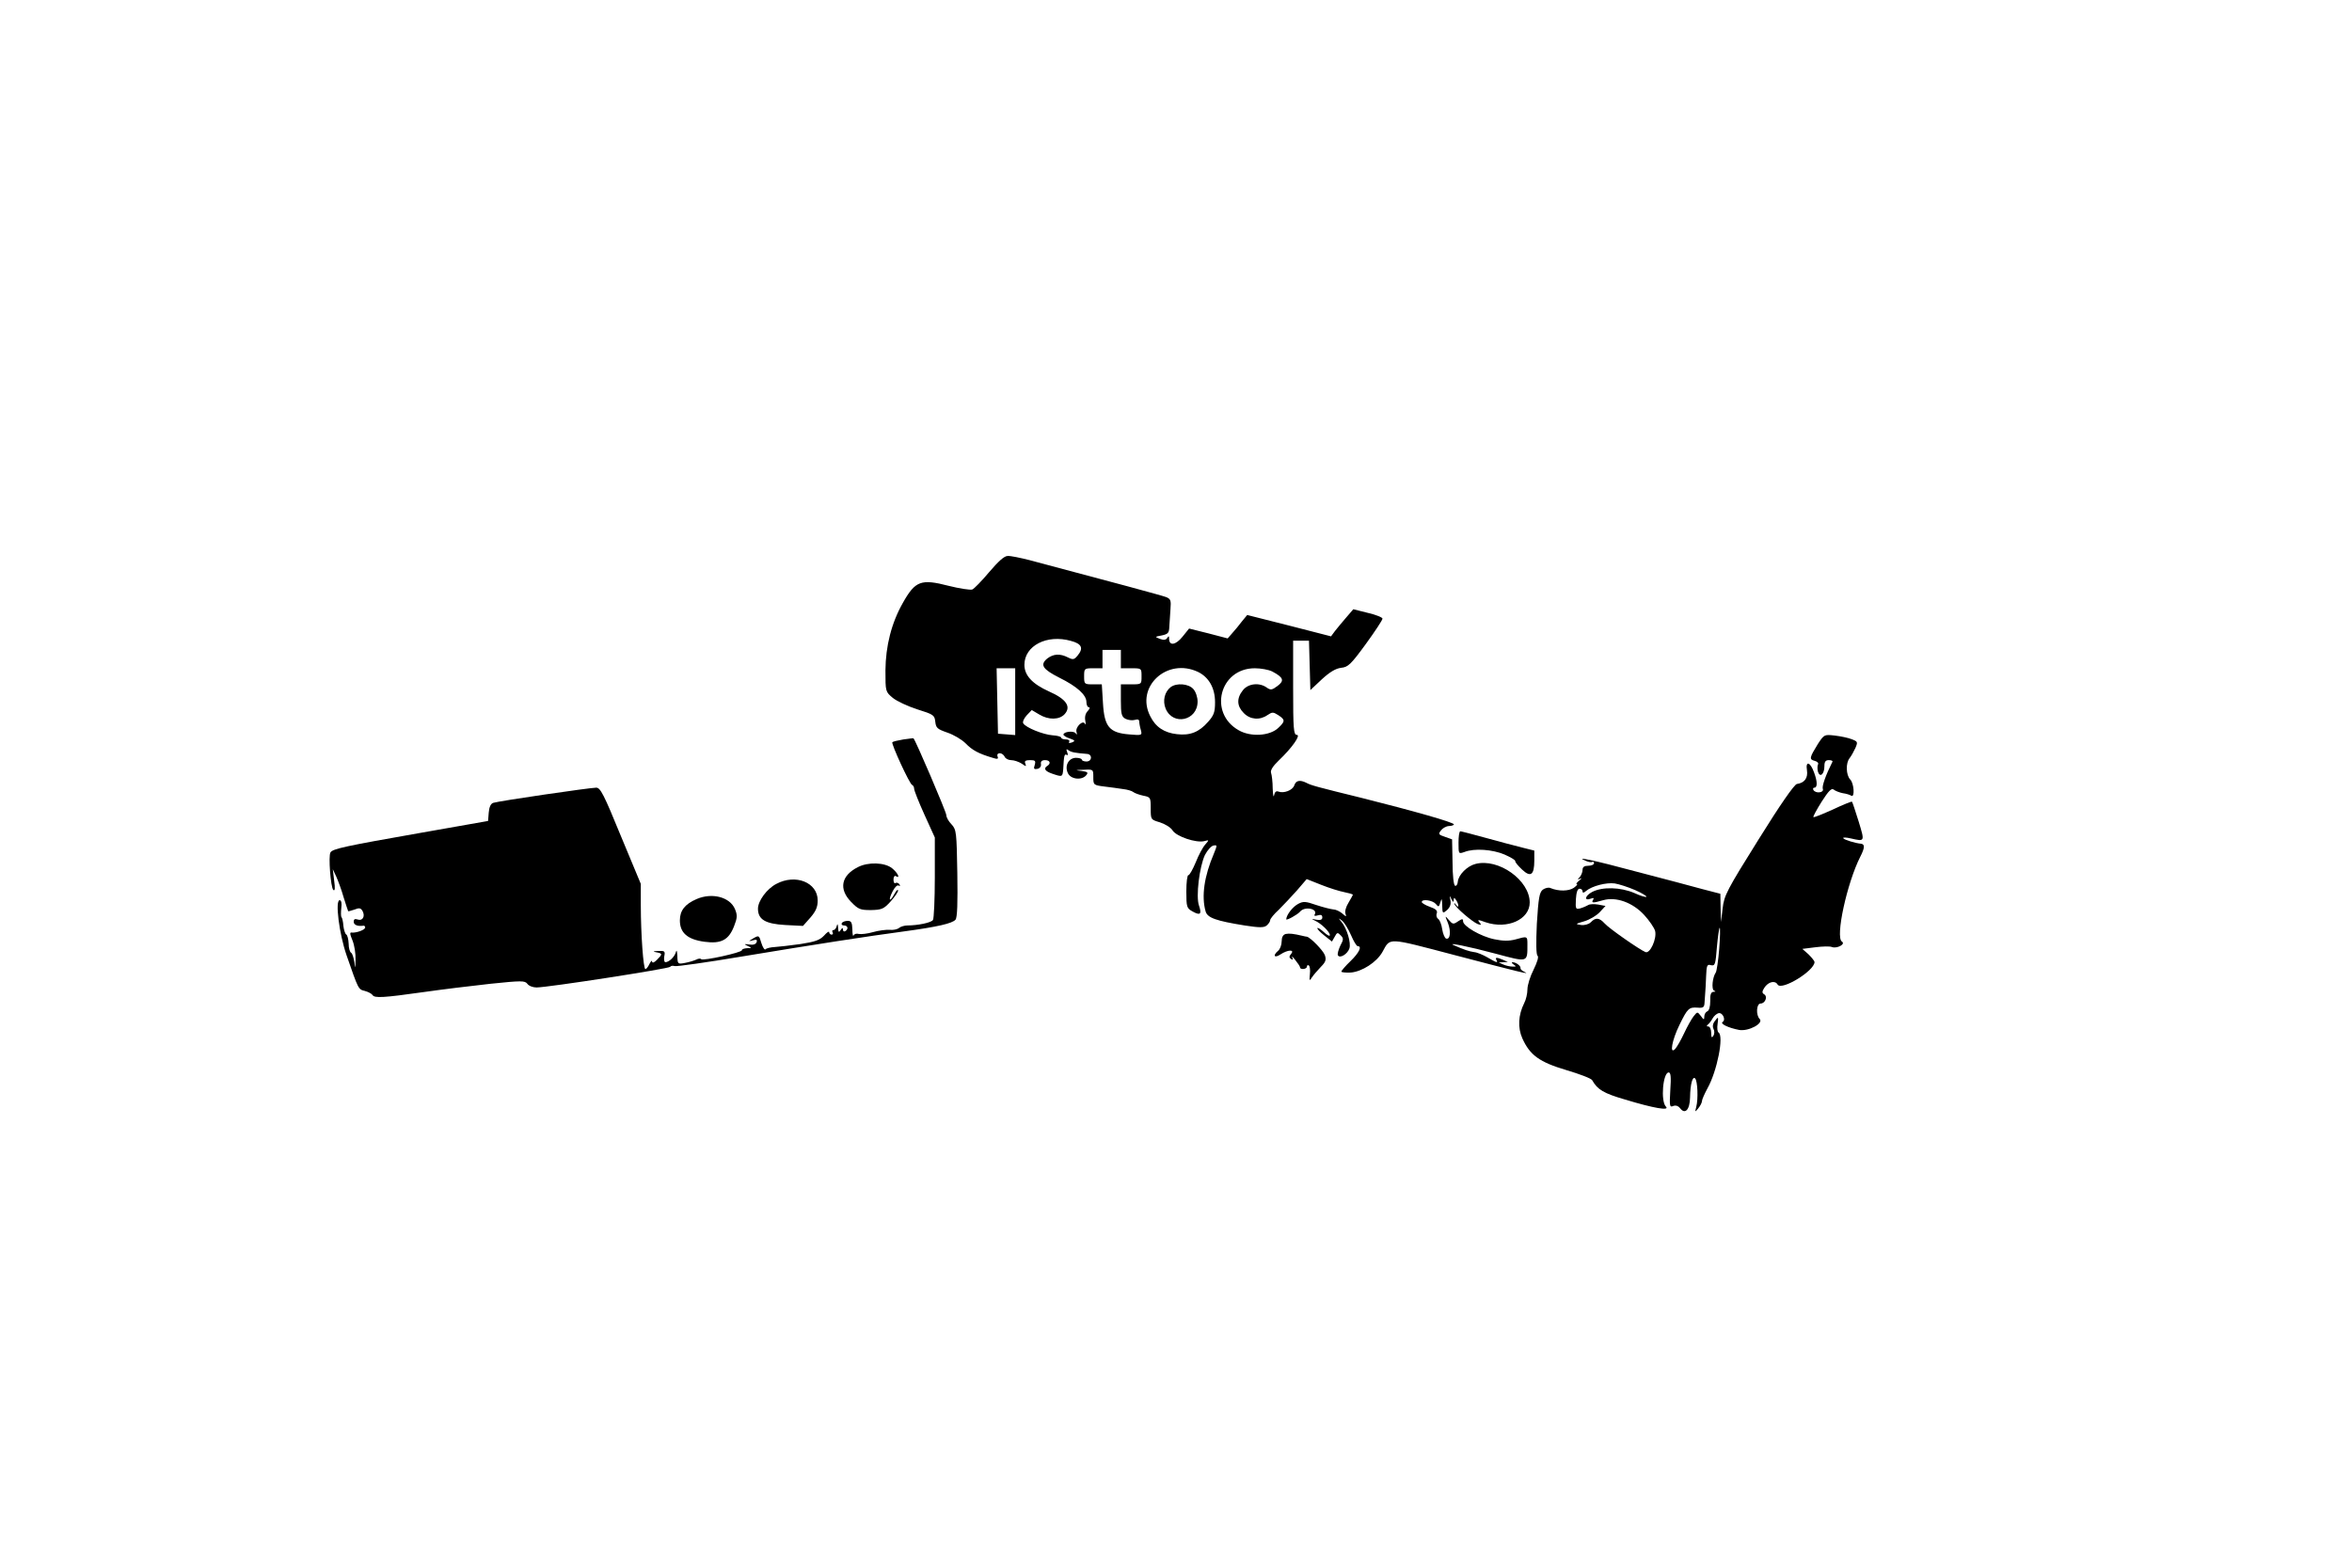
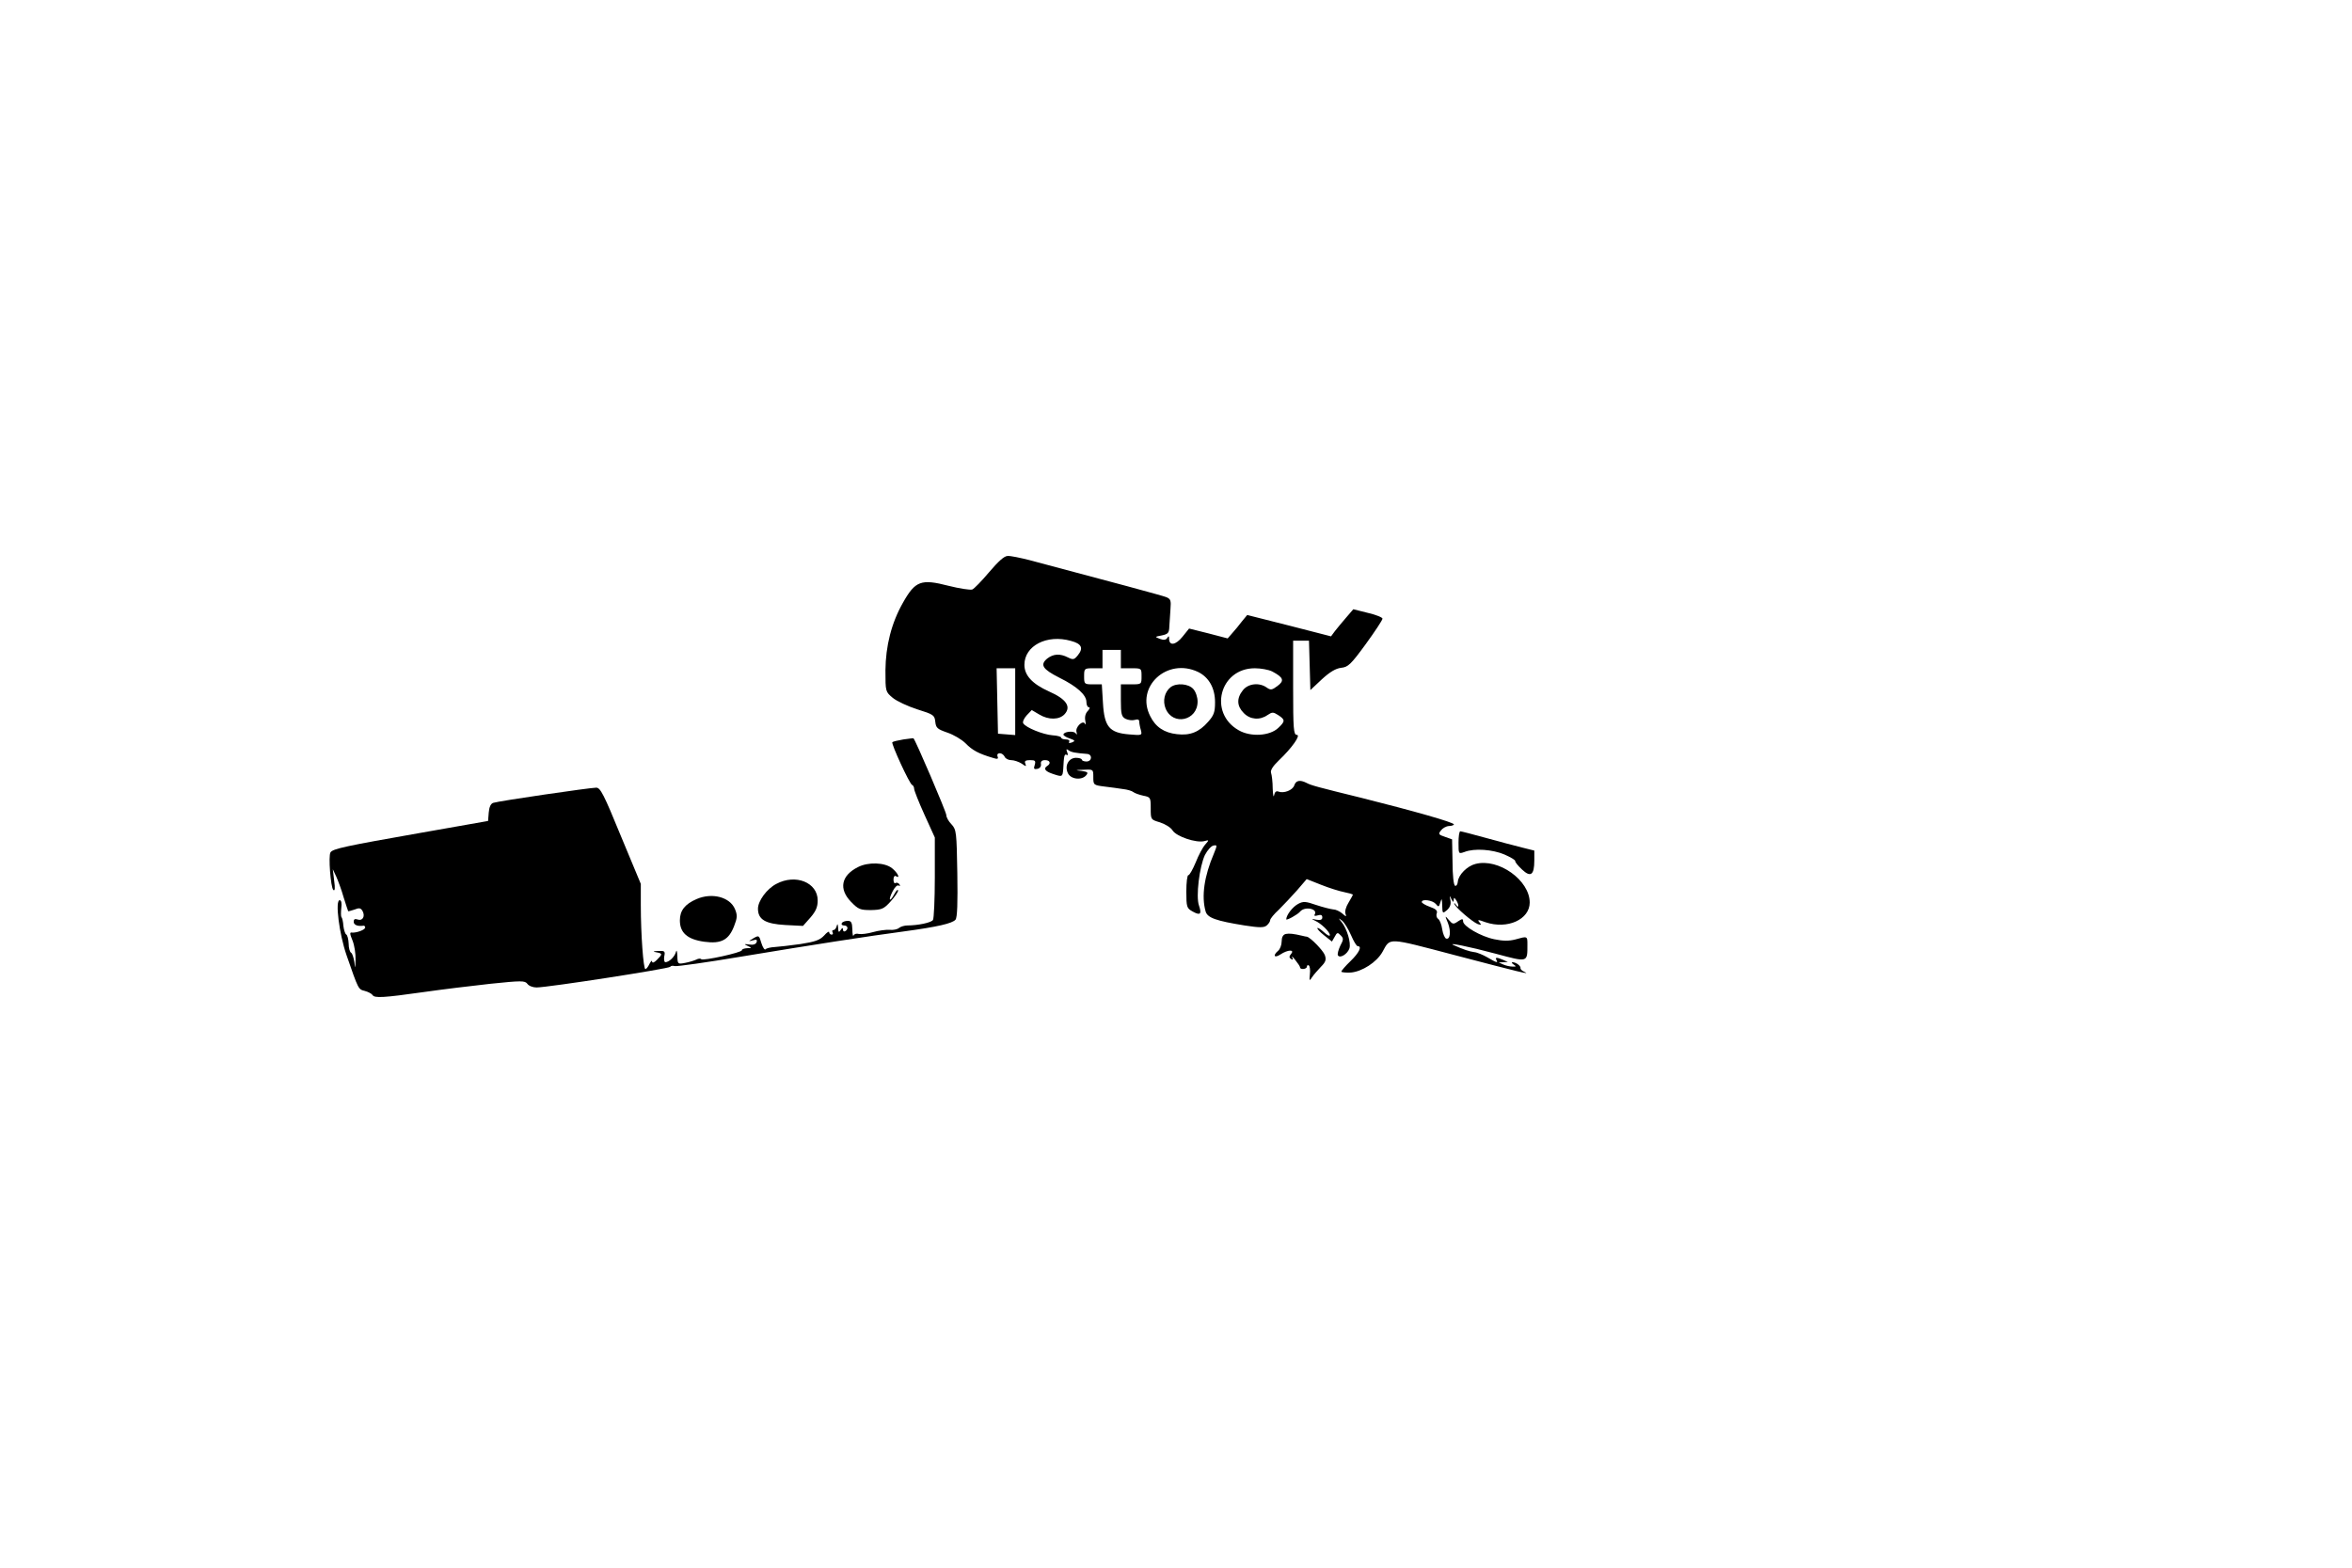
<svg xmlns="http://www.w3.org/2000/svg" width="1024pt" height="683pt" viewBox="0 0 1024 683" preserveAspectRatio="xMidYMid meet">
  <g transform="translate(0,683) scale(0.1,-0.1)" fill="#000000" stroke="none">
    <path d="M4306 4338 c-32 -38 -65 -72 -73 -75 -9 -3 -55 4 -103 16 -120 31 -145 22 -199 -74 -50 -88 -75 -188 -76 -294 0 -93 0 -93 32 -120 17 -14 66 -37 107 -50 70 -22 75 -25 78 -54 3 -27 9 -32 52 -47 27 -9 63 -30 80 -47 29 -30 57 -45 118 -63 21 -7 26 -5 21 6 -3 8 1 14 10 14 8 0 17 -7 21 -15 3 -8 16 -15 28 -15 13 0 33 -7 46 -15 20 -14 21 -14 16 0 -5 11 1 15 21 15 22 0 25 -3 20 -21 -6 -17 -3 -20 12 -17 10 2 17 11 15 21 -2 11 4 17 18 17 21 0 27 -14 10 -25 -18 -11 -11 -23 21 -34 44 -15 45 -15 48 19 3 60 5 68 15 63 5 -4 7 1 2 12 -5 13 -3 15 6 8 12 -9 30 -12 81 -16 24 -2 22 -33 -3 -33 -11 0 -20 4 -20 8 0 4 -11 8 -25 8 -32 0 -51 -34 -36 -66 12 -28 61 -33 80 -10 10 12 7 15 -21 19 -29 3 -28 4 10 5 42 2 42 2 42 -32 0 -34 1 -35 48 -41 26 -3 62 -8 81 -11 19 -2 39 -8 45 -13 6 -5 26 -12 44 -16 31 -6 32 -8 32 -55 0 -49 0 -49 40 -61 22 -7 47 -22 55 -35 17 -27 102 -55 137 -47 23 6 23 6 5 -15 -10 -11 -29 -46 -41 -77 -13 -31 -27 -56 -32 -56 -5 1 -9 -31 -9 -71 0 -68 2 -73 27 -87 34 -19 41 -12 28 26 -14 39 2 169 26 220 11 21 27 39 37 41 17 3 17 2 2 -35 -42 -98 -55 -186 -36 -252 8 -28 46 -41 170 -61 65 -10 84 -10 96 0 8 7 15 17 15 23 0 6 17 27 38 46 20 20 56 58 79 84 l42 49 63 -25 c35 -14 80 -28 101 -32 20 -4 37 -9 37 -11 0 -2 -9 -18 -19 -35 -11 -17 -17 -39 -13 -48 5 -14 3 -14 -15 2 -11 9 -28 17 -39 17 -10 1 -43 9 -73 19 -46 16 -57 17 -79 5 -23 -12 -51 -47 -52 -67 0 -7 49 20 60 33 20 25 79 13 64 -12 -4 -6 1 -8 13 -4 14 4 20 2 20 -9 0 -10 -8 -13 -26 -10 -22 5 -23 4 -6 -4 27 -12 65 -49 65 -63 0 -6 -11 -1 -25 12 -14 13 -27 21 -29 19 -3 -3 10 -17 29 -32 l34 -27 12 21 c10 19 13 20 26 6 13 -13 13 -18 -2 -46 -8 -17 -13 -36 -10 -41 9 -15 42 6 50 30 8 24 -11 87 -34 115 -15 18 -15 19 2 6 10 -8 27 -36 39 -63 11 -26 24 -48 29 -48 20 0 7 -28 -31 -65 -22 -21 -40 -42 -40 -46 0 -3 19 -5 41 -4 49 4 113 45 138 90 35 63 17 64 314 -14 286 -75 335 -87 304 -73 -10 4 -18 12 -17 16 2 10 -20 26 -35 26 -5 0 -3 -5 5 -10 12 -8 12 -10 -5 -9 -11 0 -29 4 -40 9 l-20 9 20 1 20 1 -20 9 c-28 12 -37 12 -30 0 9 -15 0 -12 -39 11 -19 11 -45 22 -58 23 -21 3 -46 11 -88 30 -34 14 63 -5 182 -37 142 -38 138 -39 138 41 0 36 0 36 -53 21 -27 -7 -53 -7 -91 1 -59 12 -136 57 -136 78 0 12 -4 12 -22 0 -20 -14 -24 -13 -40 6 -17 20 -18 20 -4 -13 14 -37 10 -74 -8 -68 -6 2 -14 21 -17 41 -3 21 -11 41 -18 45 -6 4 -9 15 -6 23 5 12 -3 20 -29 29 -20 7 -36 17 -36 21 0 15 47 8 61 -8 12 -15 14 -14 20 7 6 20 7 17 8 -13 1 -37 2 -37 21 -21 13 12 18 25 15 42 -5 23 -4 23 4 6 7 -14 10 -15 10 -5 1 13 2 13 11 0 13 -20 12 -39 -1 -20 -6 8 -9 10 -7 4 4 -15 79 -79 102 -88 15 -5 17 -4 7 8 -10 12 -6 12 27 0 95 -32 192 12 192 86 0 97 -136 194 -236 168 -36 -9 -74 -47 -77 -77 -1 -12 -6 -20 -12 -18 -6 2 -11 45 -11 103 l-2 99 -31 11 c-27 9 -30 12 -18 27 7 10 22 19 35 20 12 0 22 4 22 7 0 9 -177 59 -400 115 -195 48 -222 55 -242 66 -28 14 -46 11 -53 -11 -7 -21 -45 -36 -69 -27 -10 4 -16 -2 -19 -16 -2 -12 -5 1 -6 30 0 28 -4 59 -7 67 -4 11 7 29 33 54 58 55 98 112 79 112 -14 0 -16 26 -16 205 l0 205 35 0 34 0 3 -107 3 -108 50 47 c35 32 60 47 84 50 30 3 42 14 107 103 40 55 73 105 73 111 1 5 -28 17 -63 25 l-64 16 -31 -36 c-17 -20 -39 -46 -49 -59 l-17 -23 -183 47 -182 46 -23 -28 c-12 -16 -31 -39 -42 -51 l-20 -23 -84 22 -84 21 -29 -36 c-29 -36 -58 -41 -58 -8 0 12 -2 13 -8 3 -6 -9 -16 -10 -32 -4 -23 9 -23 9 8 15 28 6 32 11 33 39 1 18 3 52 5 76 3 37 1 44 -19 52 -18 7 -233 65 -595 161 -40 10 -82 19 -95 18 -15 0 -41 -24 -81 -71z m357 -299 c46 -12 55 -31 30 -62 -16 -20 -21 -21 -43 -10 -35 18 -64 16 -91 -5 -32 -27 -20 -46 53 -83 77 -38 118 -75 118 -106 0 -13 5 -23 11 -23 6 0 3 -7 -5 -16 -10 -10 -14 -25 -11 -42 3 -15 2 -21 -1 -14 -9 19 -44 -15 -37 -36 3 -12 2 -13 -4 -5 -9 12 -53 7 -53 -6 0 -4 12 -12 28 -17 23 -8 24 -11 9 -17 -11 -4 -16 -3 -12 3 3 6 -3 10 -14 10 -12 0 -21 4 -21 8 0 4 -17 9 -37 10 -41 3 -116 33 -128 52 -4 6 3 22 15 35 l22 23 32 -19 c41 -25 88 -24 111 1 30 33 7 66 -68 99 -73 33 -107 70 -107 116 0 83 98 134 203 104z m217 -79 l0 -40 45 0 c45 0 45 0 45 -35 0 -35 0 -35 -45 -35 l-45 0 0 -70 c0 -59 3 -71 20 -80 12 -6 30 -8 40 -5 13 4 20 2 20 -7 0 -7 3 -24 7 -37 6 -23 5 -24 -51 -19 -86 7 -108 33 -114 137 l-5 81 -38 0 c-38 0 -39 1 -39 35 0 34 1 35 40 35 l40 0 0 40 0 40 40 0 40 0 0 -40z m-460 -186 l0 -145 -37 3 -38 3 -3 143 -3 142 41 0 40 0 0 -146z m796 130 c47 -23 74 -70 74 -132 0 -43 -5 -57 -30 -85 -39 -45 -79 -61 -136 -54 -55 6 -93 31 -116 78 -66 128 73 257 208 193z m323 2 c49 -26 54 -40 23 -63 -24 -18 -30 -19 -47 -7 -32 23 -81 18 -104 -12 -28 -35 -26 -69 4 -99 28 -29 70 -32 103 -9 21 14 25 14 47 0 31 -20 31 -27 0 -56 -37 -35 -120 -40 -172 -10 -133 75 -83 270 70 270 26 0 60 -6 76 -14z" />
    <path d="M5097 3838 c-27 -21 -36 -60 -22 -94 32 -76 139 -52 139 31 0 19 -8 43 -19 55 -21 23 -72 27 -98 8z" />
-     <path d="M7915 3591 c-37 -60 -39 -68 -15 -74 12 -3 19 -10 15 -16 -3 -6 -3 -21 0 -32 9 -27 28 -10 28 25 0 19 5 26 19 26 11 0 18 -3 16 -7 -30 -60 -46 -106 -42 -118 7 -17 -31 -22 -41 -5 -3 6 -1 10 4 10 14 0 14 26 -1 66 -16 46 -38 53 -31 10 5 -34 -10 -55 -44 -60 -11 -2 -72 -89 -167 -242 -137 -219 -150 -244 -156 -299 l-7 -60 -2 61 -1 62 -77 20 c-43 12 -172 46 -287 76 -189 51 -277 69 -221 47 11 -5 23 -7 28 -4 4 2 7 -1 7 -6 0 -6 -11 -11 -25 -11 -17 0 -25 -5 -25 -18 0 -10 -6 -24 -12 -31 -11 -11 -10 -13 2 -7 8 4 6 0 -4 -8 -11 -9 -16 -16 -11 -16 5 0 -1 -7 -13 -16 -22 -15 -66 -16 -102 -1 -8 4 -23 0 -33 -7 -15 -12 -19 -36 -26 -148 -4 -85 -3 -135 3 -140 6 -4 -1 -27 -17 -60 -15 -29 -27 -68 -27 -86 0 -18 -6 -45 -14 -60 -26 -52 -29 -107 -8 -154 33 -73 74 -103 192 -138 57 -17 108 -36 112 -44 23 -41 50 -57 143 -84 125 -38 196 -50 178 -31 -24 24 -13 149 12 149 9 0 11 -20 7 -77 -4 -70 -3 -76 13 -69 11 4 22 0 29 -9 22 -30 43 -8 44 46 1 59 11 94 22 83 11 -11 14 -90 5 -124 -6 -24 -6 -24 9 -6 9 11 16 25 16 32 0 6 11 31 24 55 42 75 72 228 48 243 -5 3 -7 20 -4 38 4 31 3 32 -11 13 -10 -12 -12 -25 -7 -35 5 -9 5 -23 -1 -31 -6 -10 -9 -7 -9 14 0 15 -6 27 -12 27 -8 0 -9 3 -3 8 6 4 15 16 21 27 6 11 18 21 26 23 18 4 33 -29 18 -38 -13 -8 25 -26 72 -35 41 -7 108 29 89 48 -17 17 -14 67 4 67 20 0 32 30 16 40 -10 6 -10 12 0 28 17 27 47 34 58 15 16 -29 161 59 161 98 0 4 -12 19 -26 33 l-27 24 56 7 c31 4 64 5 73 1 22 -8 61 13 43 24 -29 19 22 254 80 369 20 39 21 55 3 57 -24 2 -73 17 -77 24 -3 4 12 4 33 -1 62 -14 61 -15 34 74 -14 45 -27 84 -29 86 -1 2 -39 -13 -83 -34 -45 -20 -83 -36 -85 -33 -2 2 14 32 36 67 30 47 43 60 52 53 7 -6 25 -13 40 -16 15 -2 31 -7 37 -11 16 -10 12 55 -5 71 -18 19 -20 72 -2 93 7 9 18 29 25 44 11 26 10 28 -16 38 -15 6 -48 13 -74 16 -45 5 -46 5 -73 -36z m-796 -637 c30 -13 52 -27 49 -29 -3 -3 -26 4 -52 16 -60 26 -140 28 -184 5 -32 -17 -37 -41 -5 -29 11 4 14 3 9 -5 -9 -15 -1 -15 44 -2 56 16 128 -10 178 -64 23 -25 44 -56 48 -70 8 -34 -22 -100 -42 -92 -25 10 -159 103 -178 125 -23 25 -39 27 -60 5 -9 -9 -28 -14 -43 -12 -26 4 -24 5 14 16 24 7 54 25 68 40 l25 27 -32 6 c-18 3 -37 2 -43 -2 -5 -3 -20 -10 -33 -14 -22 -6 -23 -4 -21 39 2 30 7 46 16 46 7 0 13 -5 13 -11 0 -8 5 -8 15 1 26 22 89 38 125 33 19 -3 59 -16 89 -29z m366 -256 c-4 -51 -11 -97 -15 -103 -14 -20 -20 -73 -7 -79 8 -3 7 -5 -3 -5 -11 -1 -15 -12 -14 -41 0 -24 -5 -41 -13 -44 -7 -3 -13 -13 -13 -23 0 -15 -2 -15 -15 3 -15 19 -15 19 -31 -1 -9 -11 -28 -45 -42 -75 -14 -30 -32 -61 -39 -68 -25 -26 -14 38 19 105 35 72 41 78 80 75 23 -2 28 2 29 20 1 13 2 32 3 43 1 11 3 44 4 74 2 47 4 53 21 48 18 -4 20 3 26 79 4 46 10 84 12 84 3 0 2 -42 -2 -92z" />
    <path d="M3933 3610 c-24 -4 -45 -9 -48 -12 -6 -6 75 -182 86 -186 5 -2 9 -10 9 -17 0 -7 20 -58 45 -113 l45 -99 0 -174 c0 -96 -4 -179 -8 -185 -7 -12 -67 -24 -111 -24 -13 0 -30 -5 -37 -11 -7 -6 -26 -10 -41 -8 -15 1 -48 -3 -72 -10 -24 -7 -52 -10 -62 -8 -10 3 -20 0 -23 -7 -2 -6 -5 6 -5 27 -1 30 -5 37 -20 37 -11 0 -23 -4 -26 -10 -3 -5 1 -10 9 -10 18 0 21 -16 6 -25 -5 -3 -10 0 -10 7 0 9 -3 9 -10 -2 -8 -12 -10 -10 -11 10 -1 17 -3 19 -6 8 -2 -10 -9 -18 -14 -18 -6 0 -7 -4 -4 -10 3 -5 1 -10 -4 -10 -6 0 -11 5 -11 11 0 5 -10 -1 -22 -15 -19 -20 -39 -27 -103 -37 -44 -6 -94 -12 -112 -13 -18 -1 -36 -5 -40 -10 -4 -4 -12 8 -18 27 -10 34 -11 35 -35 21 -23 -14 -23 -14 -3 -9 17 5 21 3 17 -8 -3 -9 -15 -13 -32 -10 -23 3 -24 2 -7 -6 19 -9 19 -10 -2 -10 -13 -1 -23 -4 -23 -9 0 -10 -168 -47 -177 -39 -3 4 -13 3 -22 -2 -9 -4 -31 -11 -48 -14 -32 -6 -33 -6 -34 31 -1 20 -3 28 -6 17 -5 -21 -30 -45 -46 -45 -5 0 -7 11 -5 25 5 23 2 25 -26 24 -23 -1 -26 -3 -8 -6 27 -5 27 -8 2 -33 -12 -12 -20 -15 -21 -7 0 6 -5 2 -11 -10 -6 -13 -14 -23 -18 -23 -9 0 -20 154 -20 277 l0 94 -87 209 c-74 181 -89 210 -107 210 -27 0 -424 -58 -448 -66 -11 -3 -18 -18 -20 -42 l-3 -37 -295 -52 c-324 -57 -382 -69 -391 -85 -10 -15 1 -152 12 -163 7 -7 9 6 4 40 l-6 50 15 -32 c8 -18 23 -58 32 -90 10 -32 19 -59 20 -61 0 -1 13 2 27 7 22 9 28 7 36 -7 12 -23 -1 -44 -22 -36 -12 4 -17 1 -17 -10 0 -14 18 -21 43 -17 4 0 7 -3 7 -8 0 -10 -38 -24 -58 -22 -10 2 -9 -6 3 -35 8 -20 14 -57 13 -83 -1 -40 -2 -42 -5 -11 -3 19 -9 38 -14 41 -6 3 -11 21 -11 40 -1 19 -5 37 -11 40 -5 4 -10 21 -12 38 -1 17 -5 34 -8 37 -3 3 -3 21 -1 40 3 21 0 34 -7 34 -21 0 -2 -148 30 -240 52 -150 51 -148 79 -155 15 -4 30 -12 34 -18 8 -14 47 -12 223 13 77 11 207 27 290 36 136 14 150 14 161 0 6 -9 24 -16 40 -16 49 0 579 82 582 90 2 4 11 6 20 3 9 -2 139 16 287 41 320 53 559 90 710 110 148 20 211 35 225 51 8 9 10 73 8 202 -3 179 -4 190 -25 213 -13 13 -23 31 -23 41 0 13 -136 331 -143 334 -1 1 -21 -2 -44 -5z" />
    <path d="M6350 3160 c0 -49 0 -49 26 -40 43 17 122 11 174 -11 27 -12 48 -24 47 -29 -1 -4 12 -20 29 -36 38 -36 54 -25 54 39 l0 43 -52 13 c-29 7 -100 26 -158 42 -58 16 -108 29 -112 29 -5 0 -8 -22 -8 -50z" />
    <path d="M3735 3054 c-73 -37 -84 -95 -30 -151 32 -33 40 -36 87 -36 47 1 56 5 85 37 18 20 33 41 33 48 -1 7 -8 0 -16 -15 -21 -39 -28 -28 -8 11 9 18 20 29 26 26 7 -4 8 -2 4 5 -4 6 -12 9 -17 6 -5 -4 -9 3 -9 15 0 12 5 18 10 15 22 -14 8 15 -16 34 -32 26 -105 28 -149 5z" />
    <path d="M3380 2981 c-41 -21 -80 -74 -80 -108 0 -47 32 -66 118 -71 l78 -4 32 36 c24 28 32 46 32 75 0 78 -96 117 -180 72z" />
    <path d="M3033 2915 c-51 -22 -73 -50 -73 -93 0 -54 33 -83 107 -93 73 -10 106 8 129 68 14 36 15 47 4 74 -22 53 -100 73 -167 44z" />
    <path d="M5598 2763 c-12 -3 -18 -14 -18 -33 0 -15 -7 -33 -15 -40 -25 -21 -17 -34 10 -16 32 21 63 22 46 2 -9 -11 -9 -16 0 -22 8 -5 10 -3 5 7 -4 8 2 3 13 -11 11 -14 21 -28 21 -32 0 -12 30 -9 30 3 0 5 4 8 8 5 5 -3 7 -20 5 -38 -3 -30 -2 -31 9 -14 7 11 25 31 39 46 21 21 24 31 17 51 -8 21 -63 77 -78 80 -3 0 -12 2 -20 4 -38 9 -56 11 -72 8z" />
  </g>
</svg>